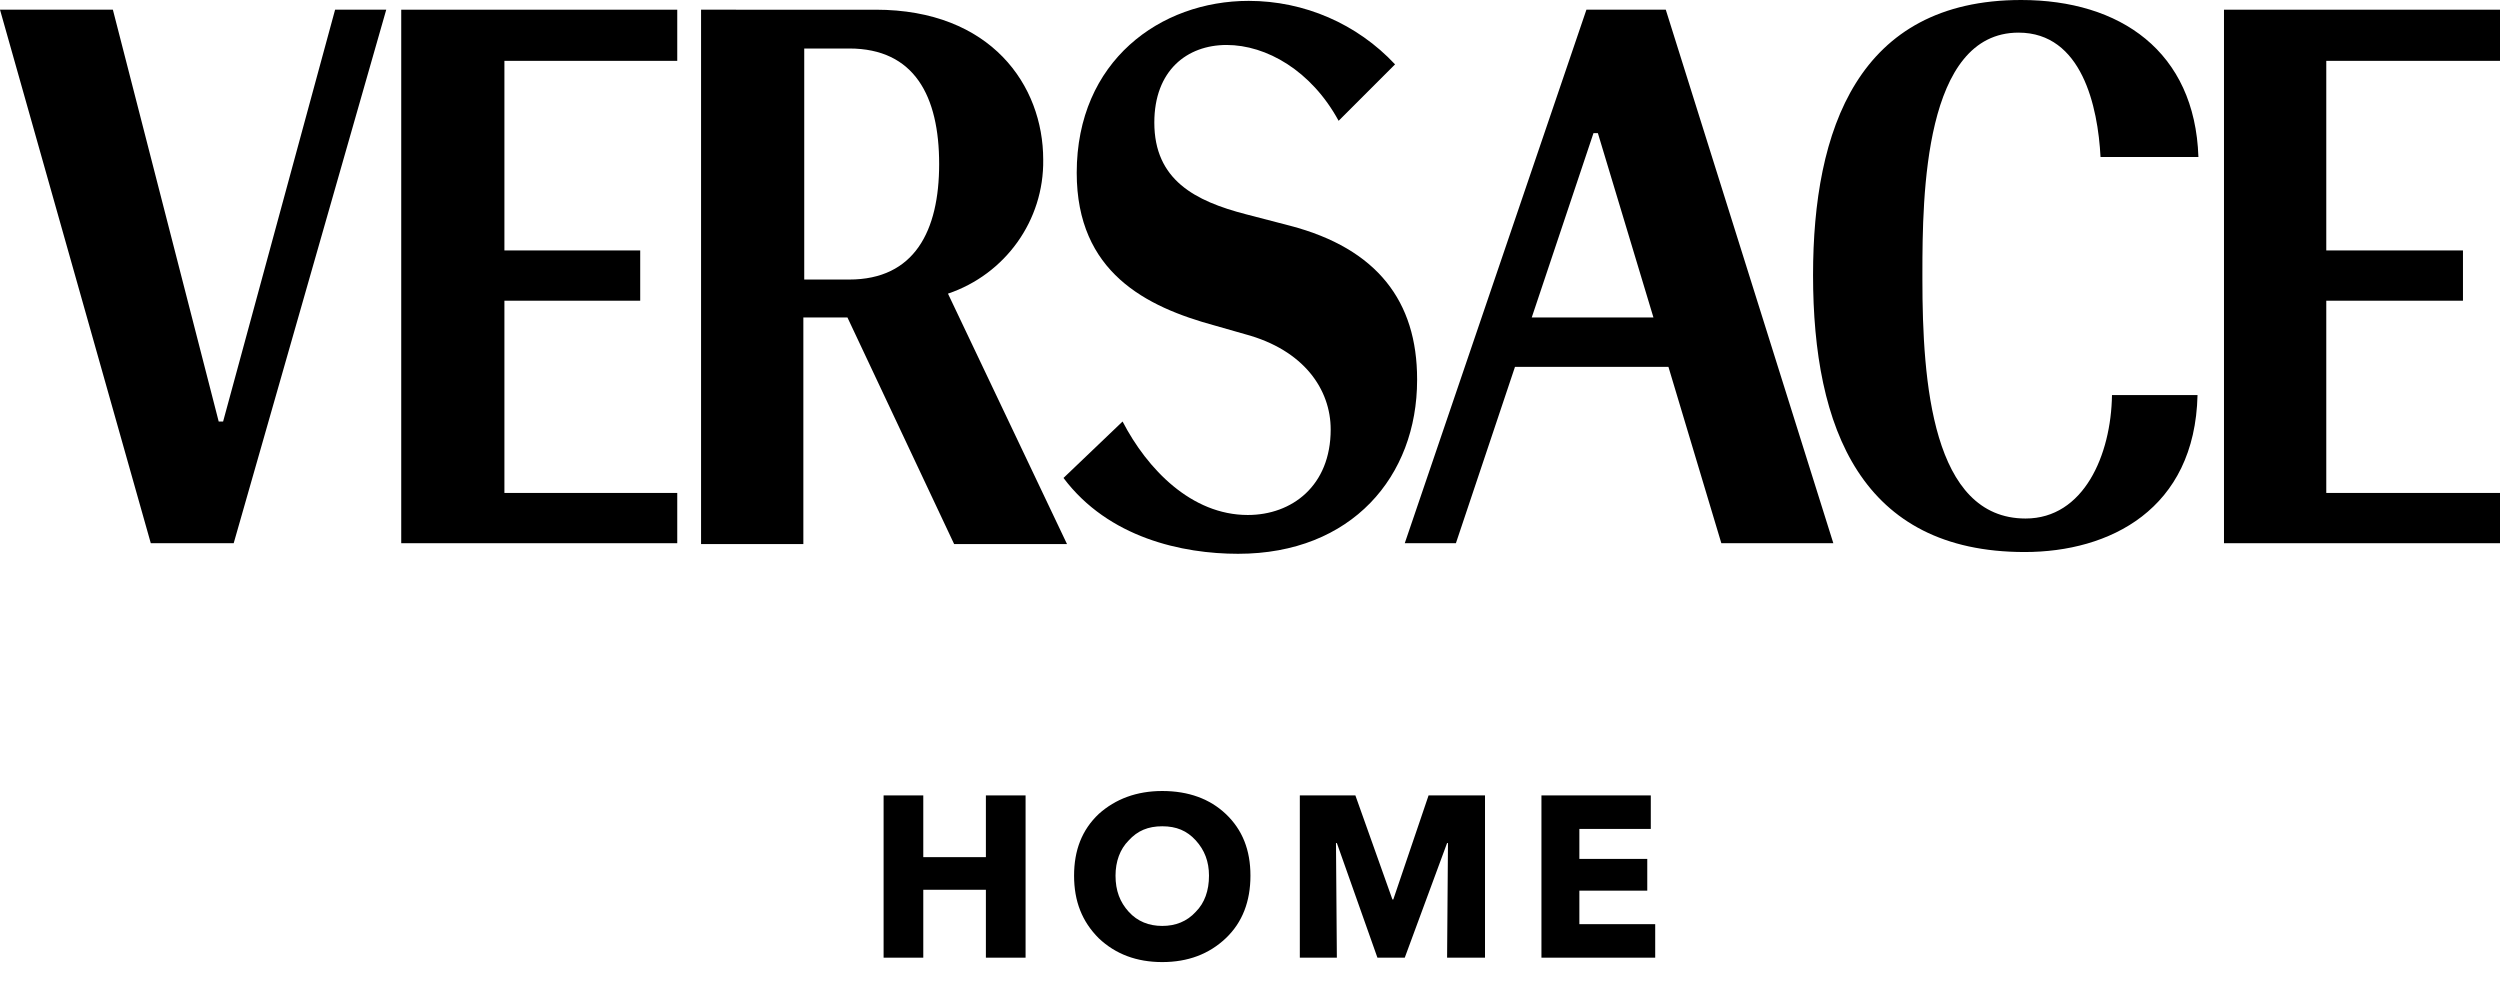
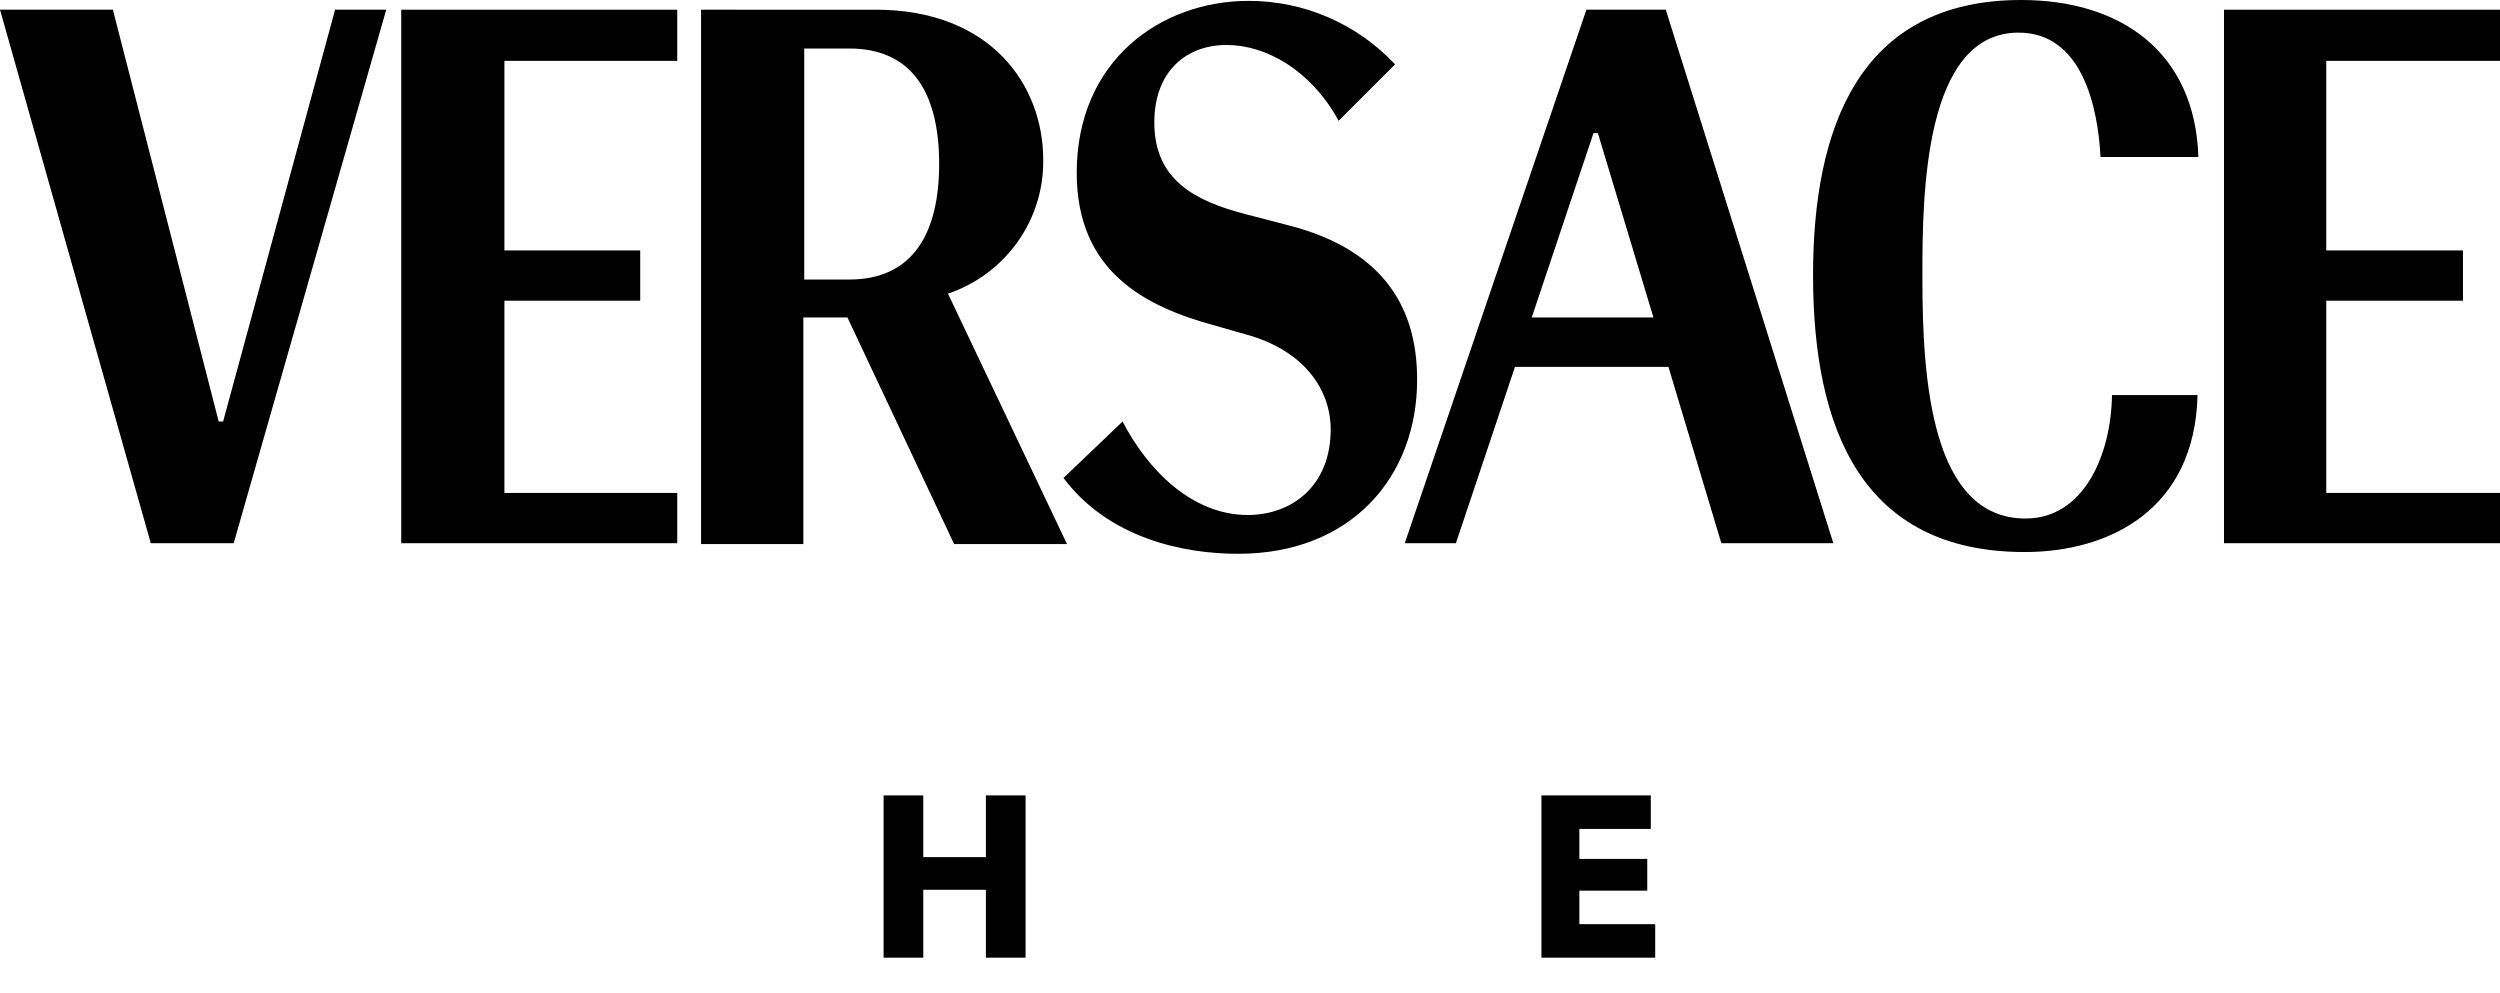
<svg xmlns="http://www.w3.org/2000/svg" version="1.1" id="svg12" x="0px" y="0px" viewBox="0 0 283.5 112.6" style="enable-background:new 0 0 283.5 112.6;" xml:space="preserve">
  <g>
    <polygon points="283.5,6.9 283.5,1.1 252.2,1.1 252.2,61.6 283.5,61.6 283.5,55.9 263.8,55.9 263.8,34.1 279.3,34.1 279.3,28.4    263.8,28.4 263.8,6.9  " />
    <polygon points="45.5,61.6 76.8,61.6 76.8,55.9 57.2,55.9 57.2,34.1 72.6,34.1 72.6,28.4 57.2,28.4 57.2,6.9 76.8,6.9 76.8,1.1    45.5,1.1  " />
    <polygon points="25.3,47.8 24.8,47.8 12.8,1.1 0,1.1 17.1,61.6 26.5,61.6 43.8,1.1 38,1.1  " />
    <path d="M118.3,18.1c0-8.4-5.9-17-19-17H79.5v60.6h11.6V36h5l12.1,25.7H121l-13.5-28.4C114,31.1,118.4,25,118.3,18.1z M96.3,31.7   h-5.1V5.5h5.1c7.4,0,10.2,5.4,10.2,13.1C106.5,26.2,103.7,31.7,96.3,31.7z" />
    <path d="M140.4,62.8c12.9,0,20.3-8.8,20.3-19.7l0-0.1c0-8.8-4.5-14.8-14.4-17.4l-5-1.3c-5.8-1.5-10.4-3.9-10.4-10.4   c0-5.9,3.7-8.8,8.2-8.8s9.6,2.9,12.7,8.6l6.4-6.4c-4.3-4.6-10.3-7.2-16.6-7.2c-10,0-19.5,6.8-19.5,19.5c0,11.3,7.9,15.2,15.6,17.3   l3.5,1c6.7,1.8,9.7,6.3,9.7,10.8c0,6.4-4.4,9.7-9.4,9.7c-6.4,0-11.4-5.2-14.2-10.6c-6.6,6.3-6.7,6.4-6.7,6.4   C125.7,61,134.1,62.8,140.4,62.8z" />
    <path d="M228.9,3.7c7.2,0,9,8.4,9.3,14.1l11.1,0C248.9,5.8,240.4,0,229.2,0c-18.5,0-23.6,14.7-23.6,31.2c0,17.4,5.5,31.4,24,31.4   c9.6,0,19.3-4.8,19.6-17.8h-9.7c-0.1,6.8-3.2,14-9.8,14c-10.6,0-11.7-15.5-11.7-27.1V31C218,22.1,218.2,3.7,228.9,3.7z" />
    <path d="M179.9,1.1l-20.6,60.5h5.8l6.7-20h17.4l6,20h12.7l-19-60.5H179.9z M173.7,36l7-20.9h0.5l6.3,20.9H173.7z" />
    <polygon points="111.8,97.2 104.7,97.2 104.7,90.2 100.2,90.2 100.2,108.6 104.7,108.6 104.7,100.9 111.8,100.9 111.8,108.6    116.3,108.6 116.3,90.2 111.8,90.2  " />
-     <path d="M131.8,89.7c-2.9,0-5.3,0.9-7.2,2.6c-1.9,1.8-2.8,4.1-2.8,7c0,2.9,0.9,5.2,2.8,7.1c1.9,1.8,4.3,2.7,7.2,2.7   c2.9,0,5.3-0.9,7.2-2.7c1.9-1.8,2.8-4.2,2.8-7.1c0-2.9-0.9-5.2-2.8-7C137.2,90.6,134.8,89.7,131.8,89.7z M135.6,103.4   c-1,1.1-2.3,1.6-3.8,1.6s-2.8-0.5-3.8-1.6c-1-1.1-1.5-2.4-1.5-4.1c0-1.6,0.5-3,1.5-4c1-1.1,2.2-1.6,3.8-1.6s2.8,0.5,3.8,1.6   c1,1.1,1.5,2.4,1.5,4C137.1,101,136.6,102.4,135.6,103.4z" />
-     <polygon points="158,102 157.9,102 153.7,90.2 147.4,90.2 147.4,108.6 151.6,108.6 151.5,95.6 151.6,95.6 156.2,108.6 159.3,108.6    164.1,95.6 164.2,95.6 164.1,108.6 168.4,108.6 168.4,90.2 162,90.2  " />
    <polygon points="179.1,101 186.8,101 186.8,97.4 179.1,97.4 179.1,94 187.2,94 187.2,90.2 174.8,90.2 174.8,108.6 187.7,108.6    187.7,104.8 179.1,104.8  " />
  </g>
</svg>